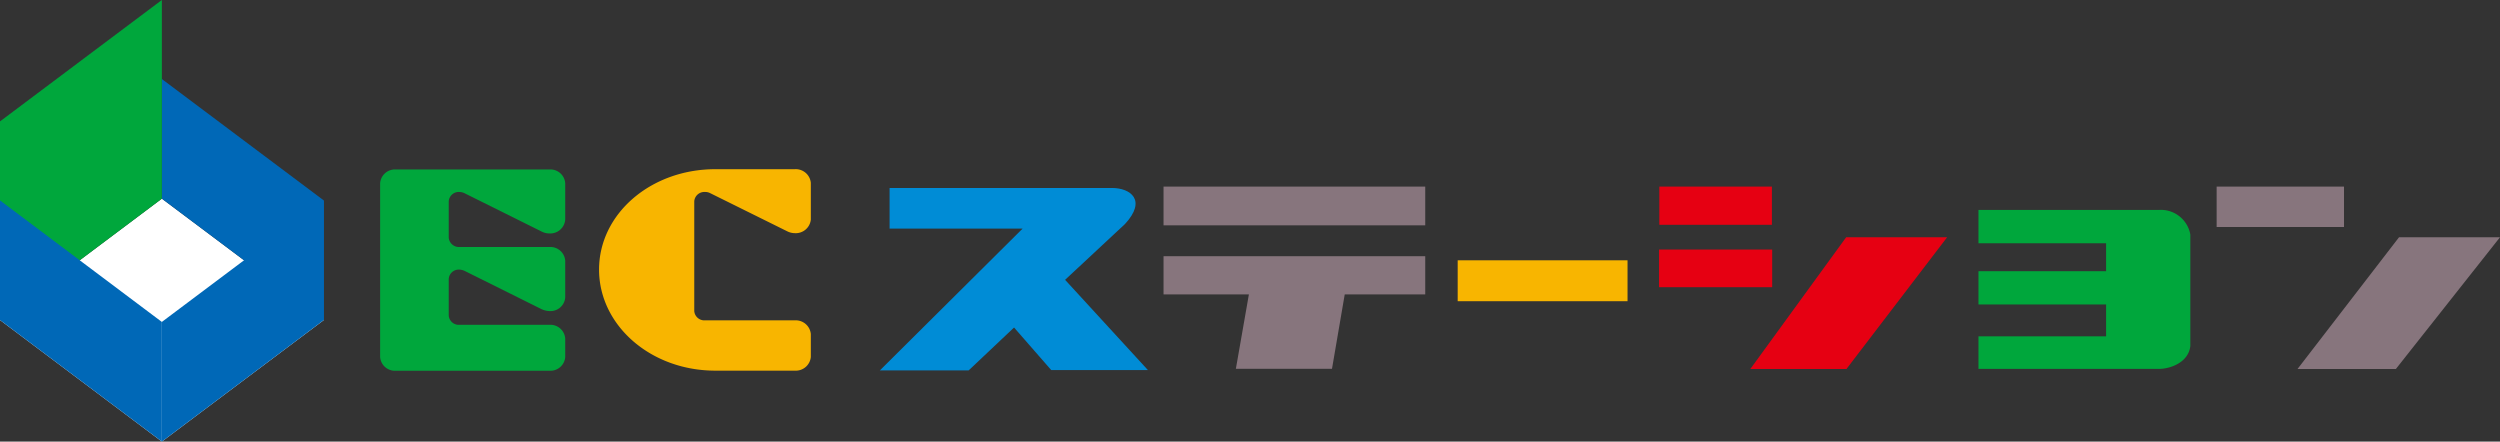
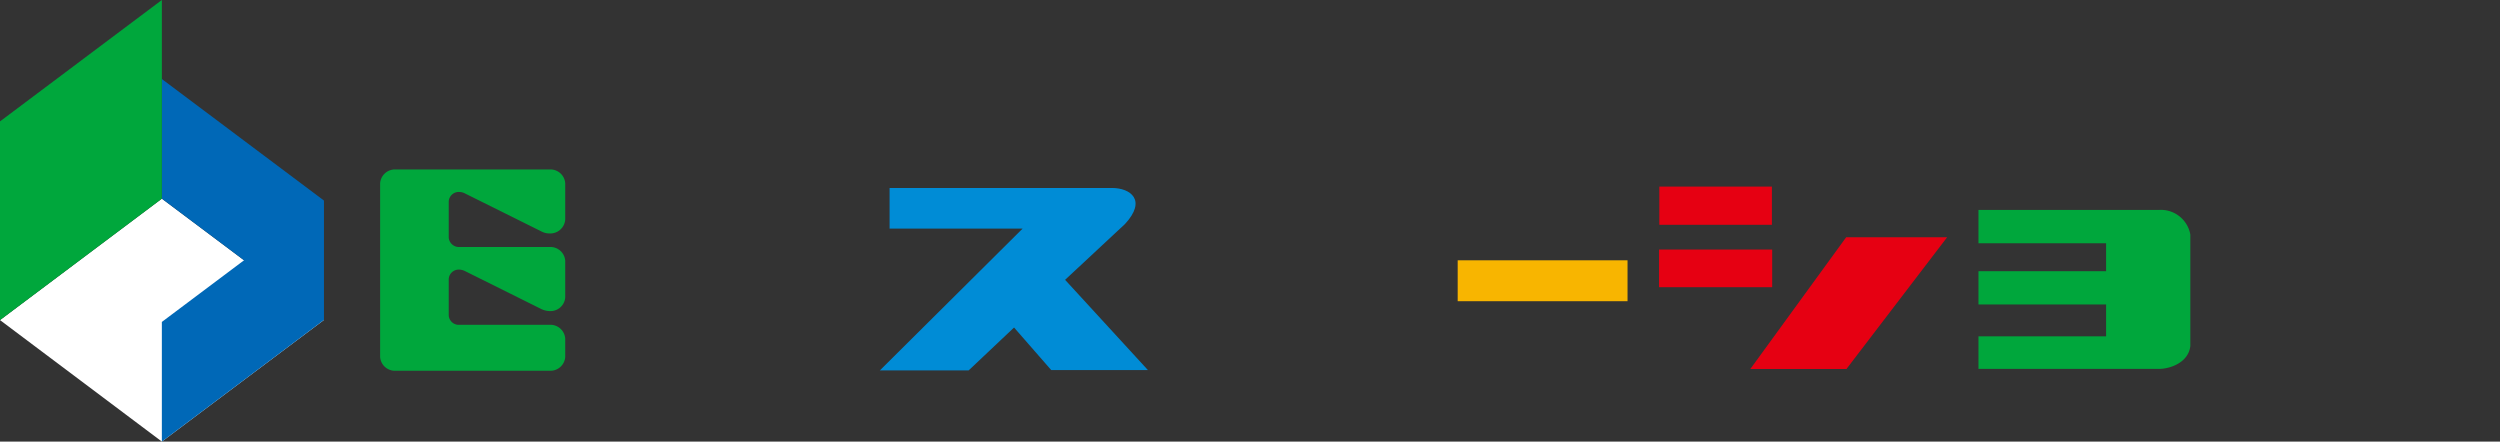
<svg xmlns="http://www.w3.org/2000/svg" viewBox="0 0 268.92 47.5">
  <rect x="0" y="0" width="268.92" height="47.5" fill="#333333" stroke="none" />
  <defs>
    <style>
            .cls-1 {
                fill: #008cd6;
            }

            .cls-2 {
                fill: #87757d;
            }

            .cls-3 {
                fill: #f8b500;
            }

            .cls-4 {
                fill: #e60012;
            }

            .cls-5 {
                fill: #00a73c;
            }

            .cls-6 {
                fill: #fff;
            }

            .cls-7 {
                fill: #0068b7;
            }

        </style>
  </defs>
  <title>アセット 7</title>
  <g id="レイヤー_2" data-name="レイヤー 2">
    <g id="レイヤー_1-2" data-name="レイヤー 1">
      <path class="cls-1" d="M110,24.59H95.69V20.22h23.92c2,0,3.78,1.31,1.4,3.88l-6.44,6,8.91,9.71h-10.4l-4-4.58-4.88,4.61H94.65Z" />
-       <path class="cls-2" d="M125.16,20.07h28.15v4.17H125.16Zm0,7.49h28.15v4.11h-8.66l-1.37,8H132.94l1.4-8h-9.18V27.56" />
      <rect class="cls-3" x="156.8" y="28" width="18.27" height="4.4" />
      <path class="cls-4" d="M178.46,26.84h12.17v4.05H178.46Zm0-6.77H190.6v4.11H178.49V20.07m20.1,5.45h10.86L198.62,39.69H188.28l10.31-14.17" />
      <path class="cls-5" d="M212.82,22.58h19.43a3.22,3.22,0,0,1,3.36,2.65v12c-.22,1.81-2.23,2.45-3.36,2.45H212.82v-3.5h13.73V32.75H212.82V29.17h13.73v-3H212.82Z" />
-       <path class="cls-2" d="M238.44,20.07h13.7v4.35h-13.7Zm19.62,5.45h10.86l-11.2,14.17H247.14l10.92-14.17" />
      <path class="cls-5" d="M48.27,33.94a1.08,1.08,0,0,0,1.14,1H59.1a1.6,1.6,0,0,1,1.7,1.47v2a1.6,1.6,0,0,1-1.7,1.47H42.59a1.6,1.6,0,0,1-1.7-1.47V19.7a1.6,1.6,0,0,1,1.7-1.47H59.1a1.6,1.6,0,0,1,1.7,1.47v3.92a1.61,1.61,0,0,1-1.7,1.49,1.79,1.79,0,0,1-.79-.18L50,20.8a1.36,1.36,0,0,0-.59-.15,1.08,1.08,0,0,0-1.14,1v3.92a1.1,1.1,0,0,0,1.14,1H59.1a1.6,1.6,0,0,1,1.7,1.47V32a1.59,1.59,0,0,1-1.7,1.46,2.22,2.22,0,0,1-.9-.23L50,29.15a1.51,1.51,0,0,0-.59-.15,1.08,1.08,0,0,0-1.14,1Z" />
-       <path class="cls-3" d="M74.68,33.46a1.09,1.09,0,0,0,1.15,1h9.66a1.63,1.63,0,0,1,1.73,1.47V38.4a1.63,1.63,0,0,1-1.73,1.47H76.94C70,39.87,64.44,35,64.44,29s5.57-10.8,12.5-10.8h8.55a1.63,1.63,0,0,1,1.73,1.47v3.95a1.63,1.63,0,0,1-1.73,1.46,1.85,1.85,0,0,1-.83-.21l-8.28-4.1a1.14,1.14,0,0,0-.55-.12,1.09,1.09,0,0,0-1.15,1Z" />
      <polygon class="cls-6" points="34.83 34.43 17.41 47.5 0 34.43 17.41 21.37 34.83 34.43" />
      <polygon class="cls-7" points="34.83 21.56 34.83 34.43 17.41 21.37 17.41 8.5 34.83 21.56" />
      <polygon class="cls-7" points="17.41 34.63 17.41 47.5 34.83 34.43 34.83 21.56 17.41 34.63" />
      <polygon class="cls-5" points="0 13.06 0 34.43 17.41 21.37 17.41 0 0 13.06" />
-       <polygon class="cls-7" points="17.41 34.63 17.41 47.5 0 34.43 0 21.56 17.41 34.63" />
    </g>
  </g>
</svg>